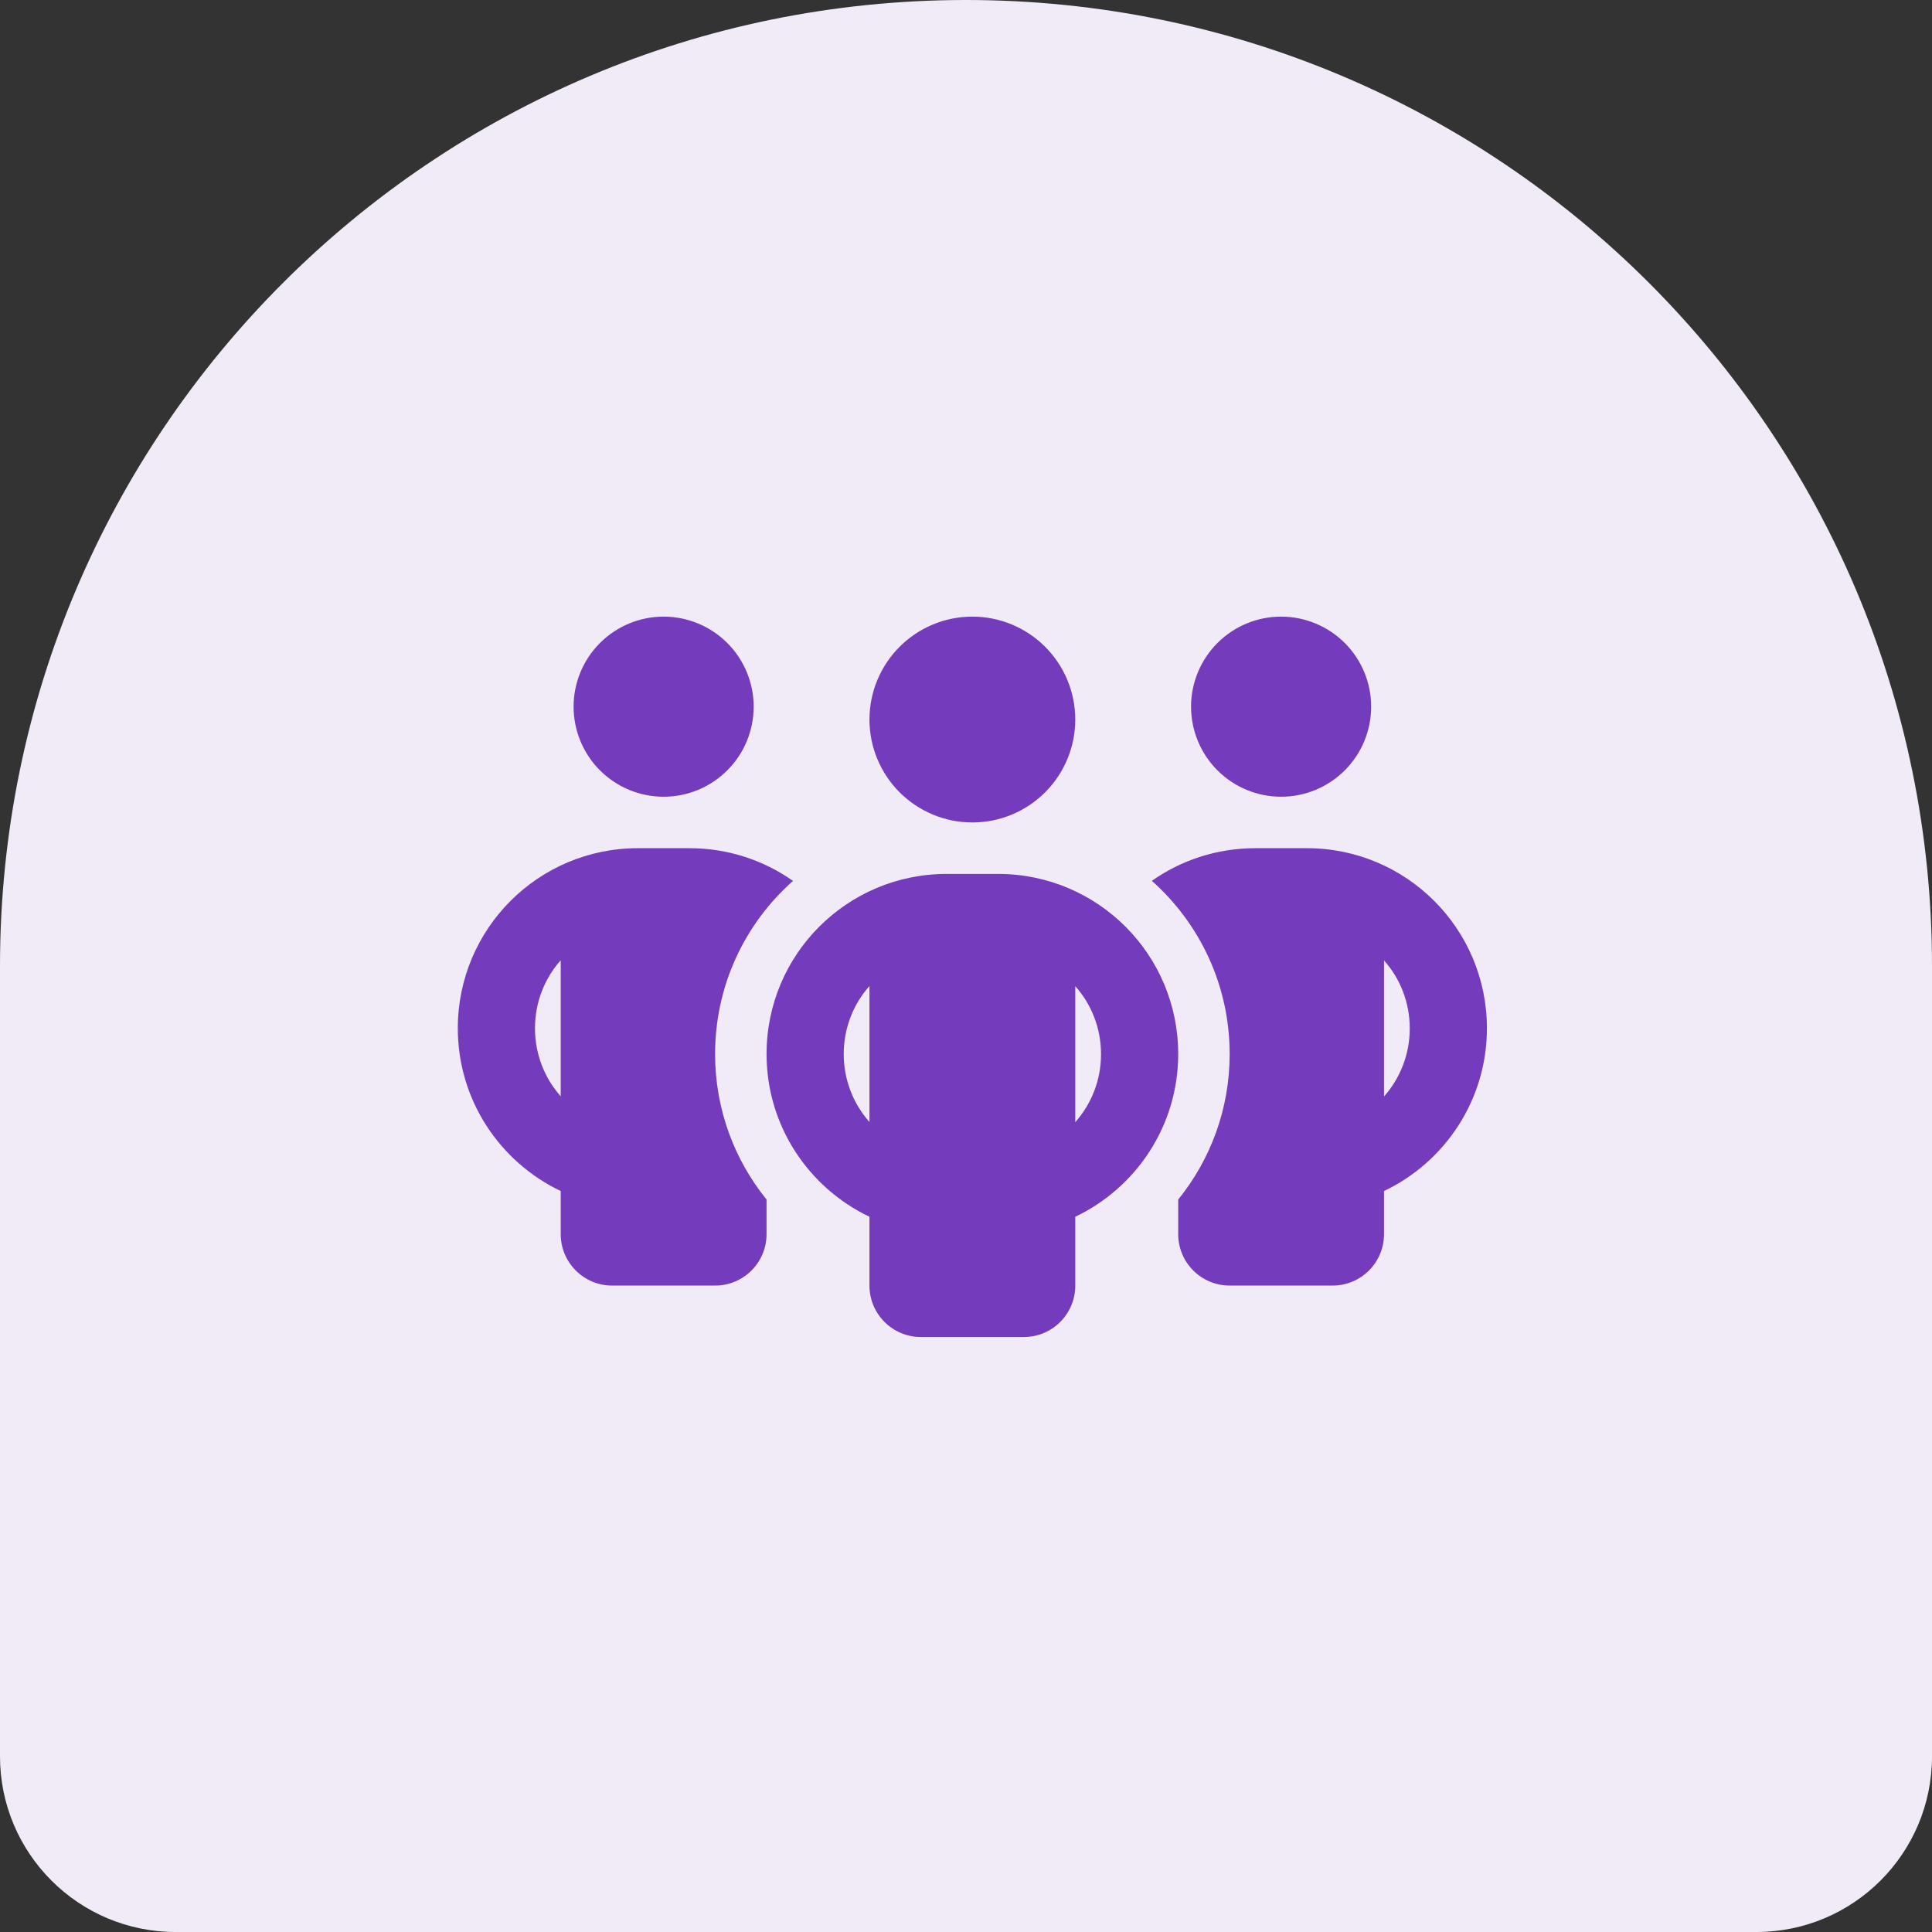
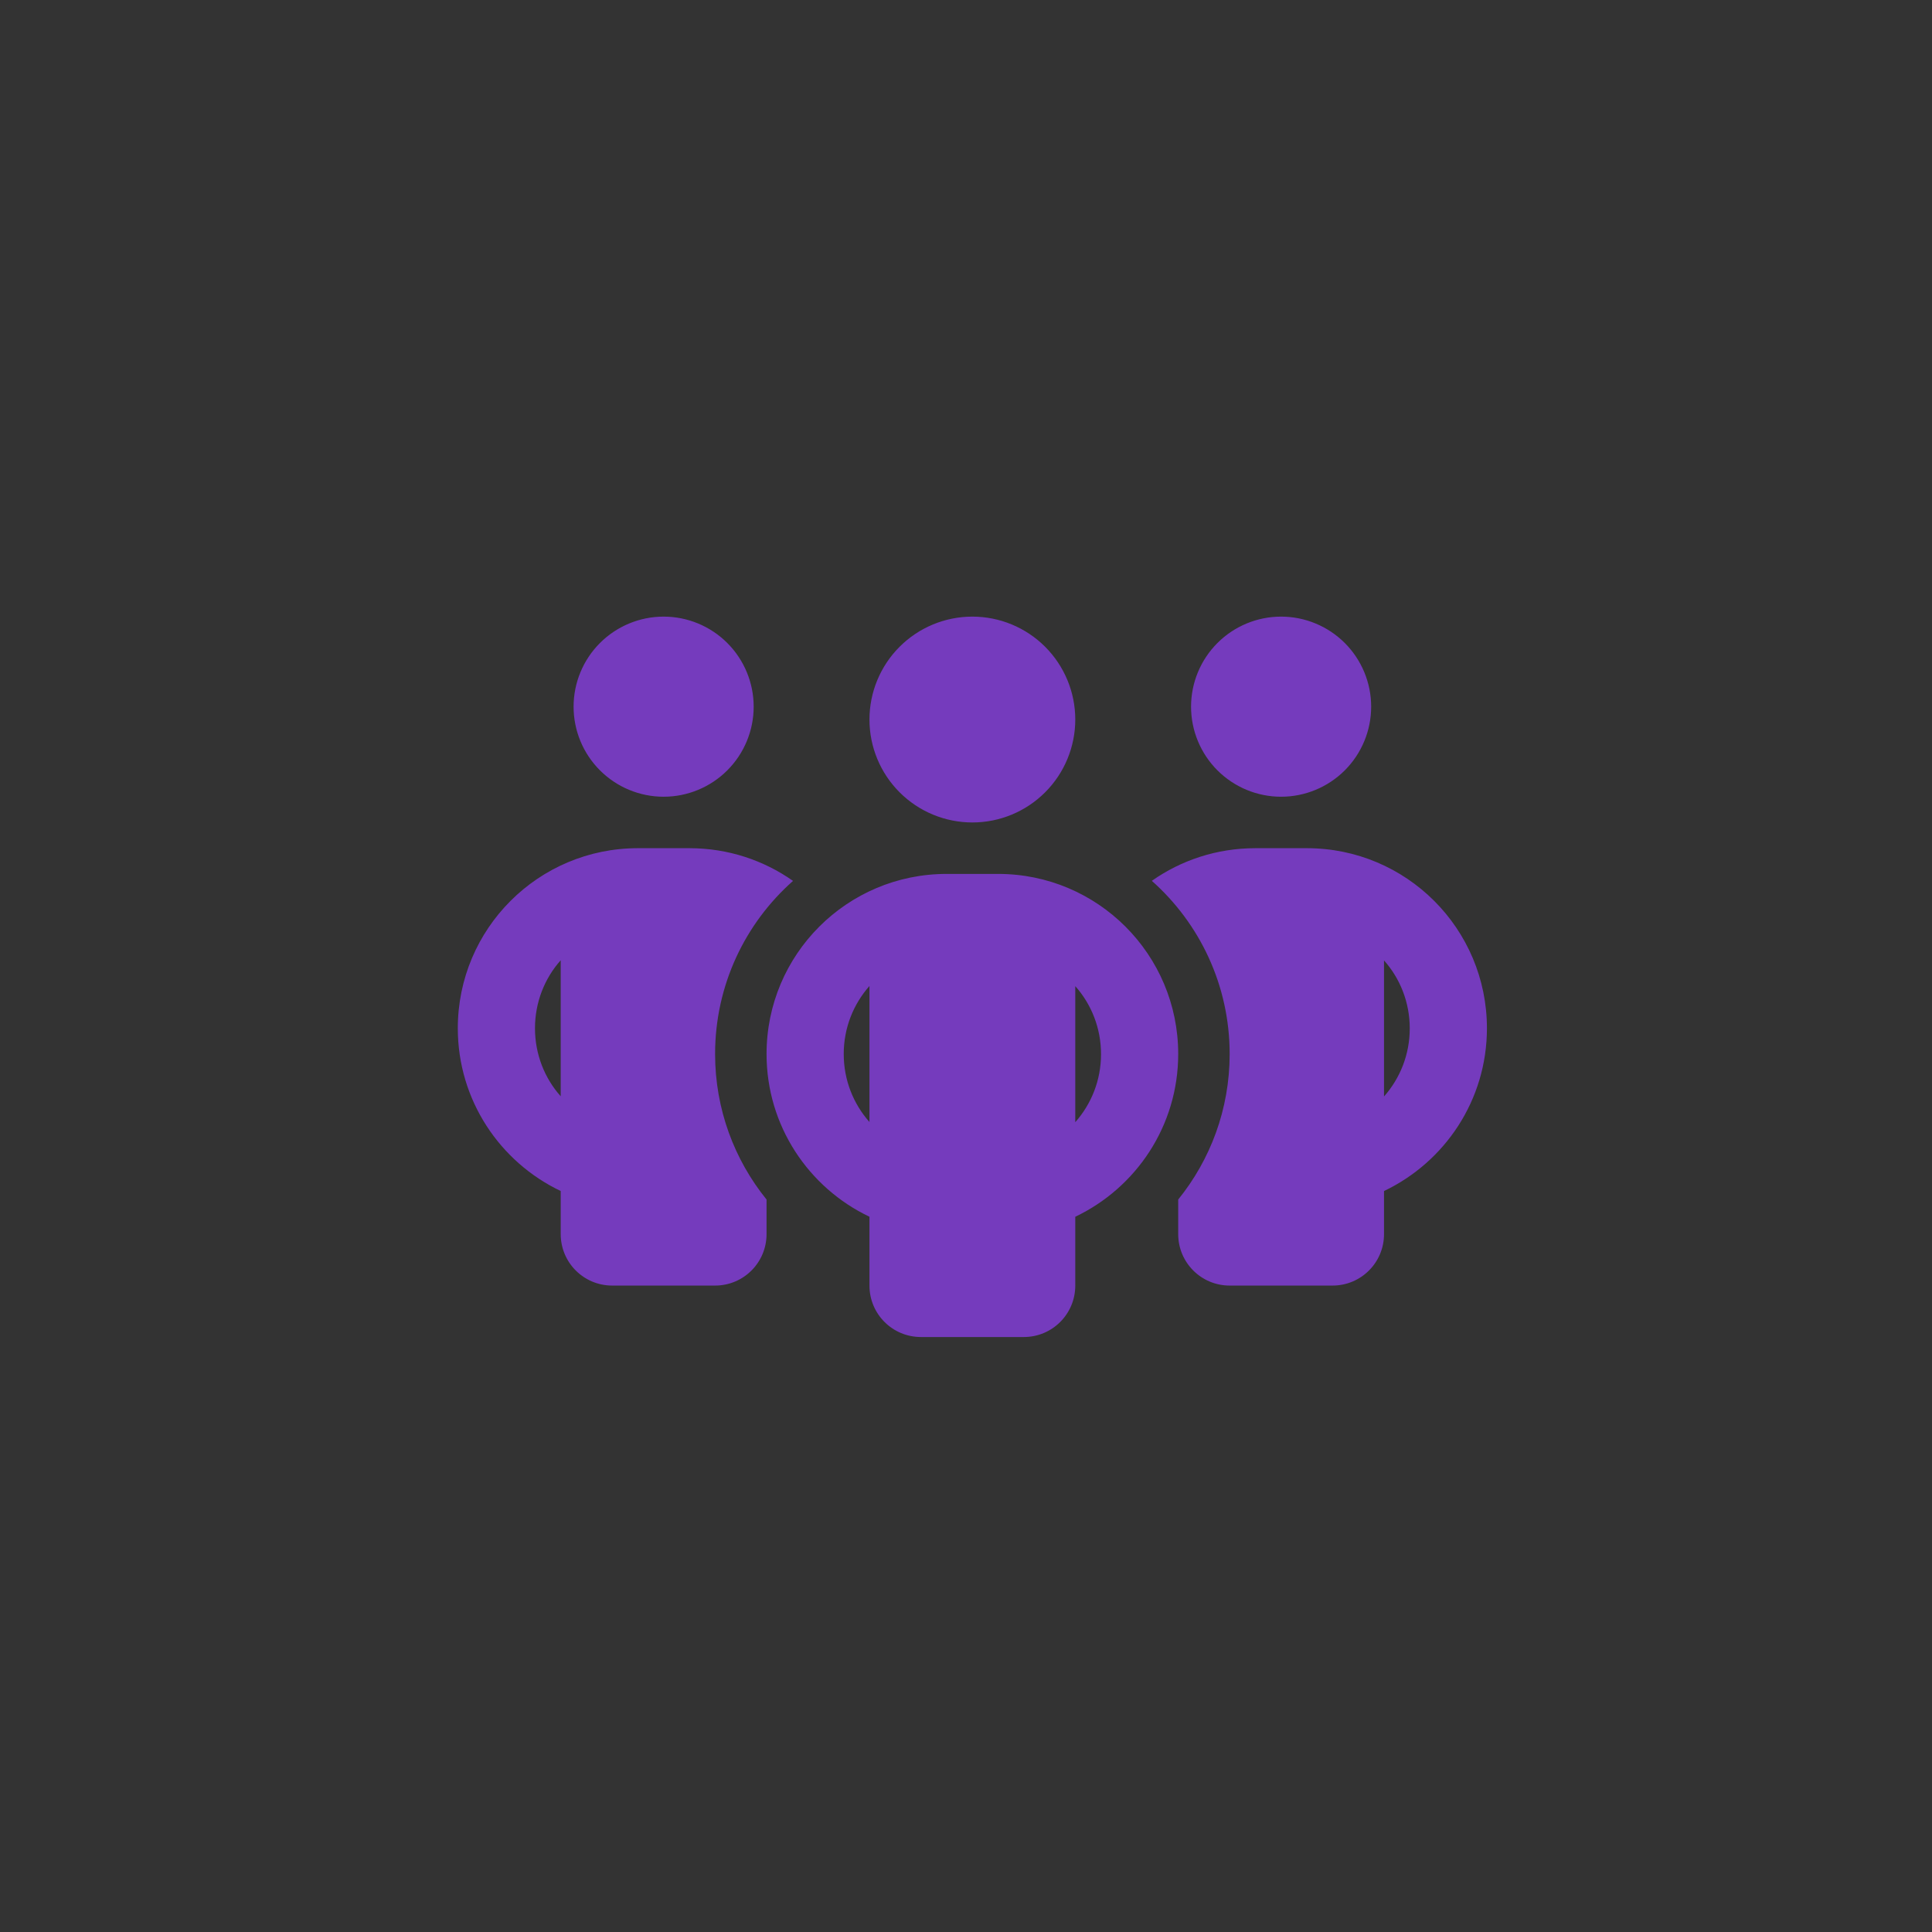
<svg xmlns="http://www.w3.org/2000/svg" width="98" height="98" viewBox="0 0 98 98" fill="none">
  <rect x="0" y="0" width="98" height="98" fill="#333333" stroke="none" />
-   <path d="M0 49C0 21.938 21.938 0 49 0C76.062 0 98 21.938 98 49V89.091C98 94.011 94.011 98 89.091 98H8.909C3.989 98 0 94.011 0 89.091V49Z" fill="#F1EBF8" />
  <path d="M29.095 35.846C29.095 34.635 29.576 33.473 30.433 32.616C31.289 31.76 32.451 31.278 33.663 31.278C34.874 31.278 36.036 31.76 36.892 32.616C37.749 33.473 38.23 34.635 38.23 35.846C38.23 37.057 37.749 38.219 36.892 39.076C36.036 39.932 34.874 40.414 33.663 40.414C32.451 40.414 31.289 39.932 30.433 39.076C29.576 38.219 29.095 37.057 29.095 35.846ZM28.442 48.709C27.627 49.623 27.137 50.838 27.137 52.159C27.137 53.481 27.627 54.696 28.442 55.609V48.709ZM40.221 44.688C37.798 46.833 36.273 49.973 36.273 53.464C36.273 56.262 37.252 58.831 38.883 60.846V62.6C38.883 64.043 37.716 65.21 36.273 65.21H31.052C29.609 65.21 28.442 64.043 28.442 62.6V60.414C25.359 58.946 23.222 55.805 23.222 52.159C23.222 47.11 27.309 43.024 32.358 43.024H34.968C36.925 43.024 38.736 43.636 40.221 44.68V44.688ZM59.764 62.6V60.846C61.395 58.831 62.374 56.262 62.374 53.464C62.374 49.973 60.849 46.833 58.426 44.68C59.91 43.636 61.721 43.024 63.679 43.024H66.289C71.338 43.024 75.424 47.11 75.424 52.159C75.424 55.805 73.287 58.946 70.204 60.414V62.6C70.204 64.043 69.038 65.21 67.594 65.21H62.374C60.93 65.21 59.764 64.043 59.764 62.6ZM60.416 35.846C60.416 34.635 60.897 33.473 61.754 32.616C62.611 31.76 63.772 31.278 64.984 31.278C66.195 31.278 67.357 31.76 68.214 32.616C69.07 33.473 69.552 34.635 69.552 35.846C69.552 37.057 69.07 38.219 68.214 39.076C67.357 39.932 66.195 40.414 64.984 40.414C63.772 40.414 62.611 39.932 61.754 39.076C60.897 38.219 60.416 37.057 60.416 35.846ZM70.204 48.709V55.618C71.02 54.696 71.509 53.489 71.509 52.167C71.509 50.846 71.02 49.631 70.204 48.717V48.709ZM49.323 31.278C50.708 31.278 52.035 31.828 53.014 32.807C53.993 33.786 54.543 35.114 54.543 36.499C54.543 37.883 53.993 39.211 53.014 40.19C52.035 41.169 50.708 41.719 49.323 41.719C47.939 41.719 46.611 41.169 45.632 40.19C44.653 39.211 44.103 37.883 44.103 36.499C44.103 35.114 44.653 33.786 45.632 32.807C46.611 31.828 47.939 31.278 49.323 31.278ZM42.798 53.464C42.798 54.786 43.287 55.993 44.103 56.914V50.014C43.287 50.936 42.798 52.143 42.798 53.464ZM54.543 50.014V56.923C55.359 56.001 55.849 54.794 55.849 53.472C55.849 52.151 55.359 50.936 54.543 50.022V50.014ZM59.764 53.464C59.764 57.11 57.627 60.251 54.543 61.719V65.21C54.543 66.653 53.377 67.82 51.933 67.82H46.713C45.269 67.82 44.103 66.653 44.103 65.21V61.719C41.02 60.251 38.883 57.11 38.883 53.464C38.883 48.415 42.969 44.329 48.018 44.329H50.628C55.677 44.329 59.764 48.415 59.764 53.464Z" fill="#753BBD" />
</svg>